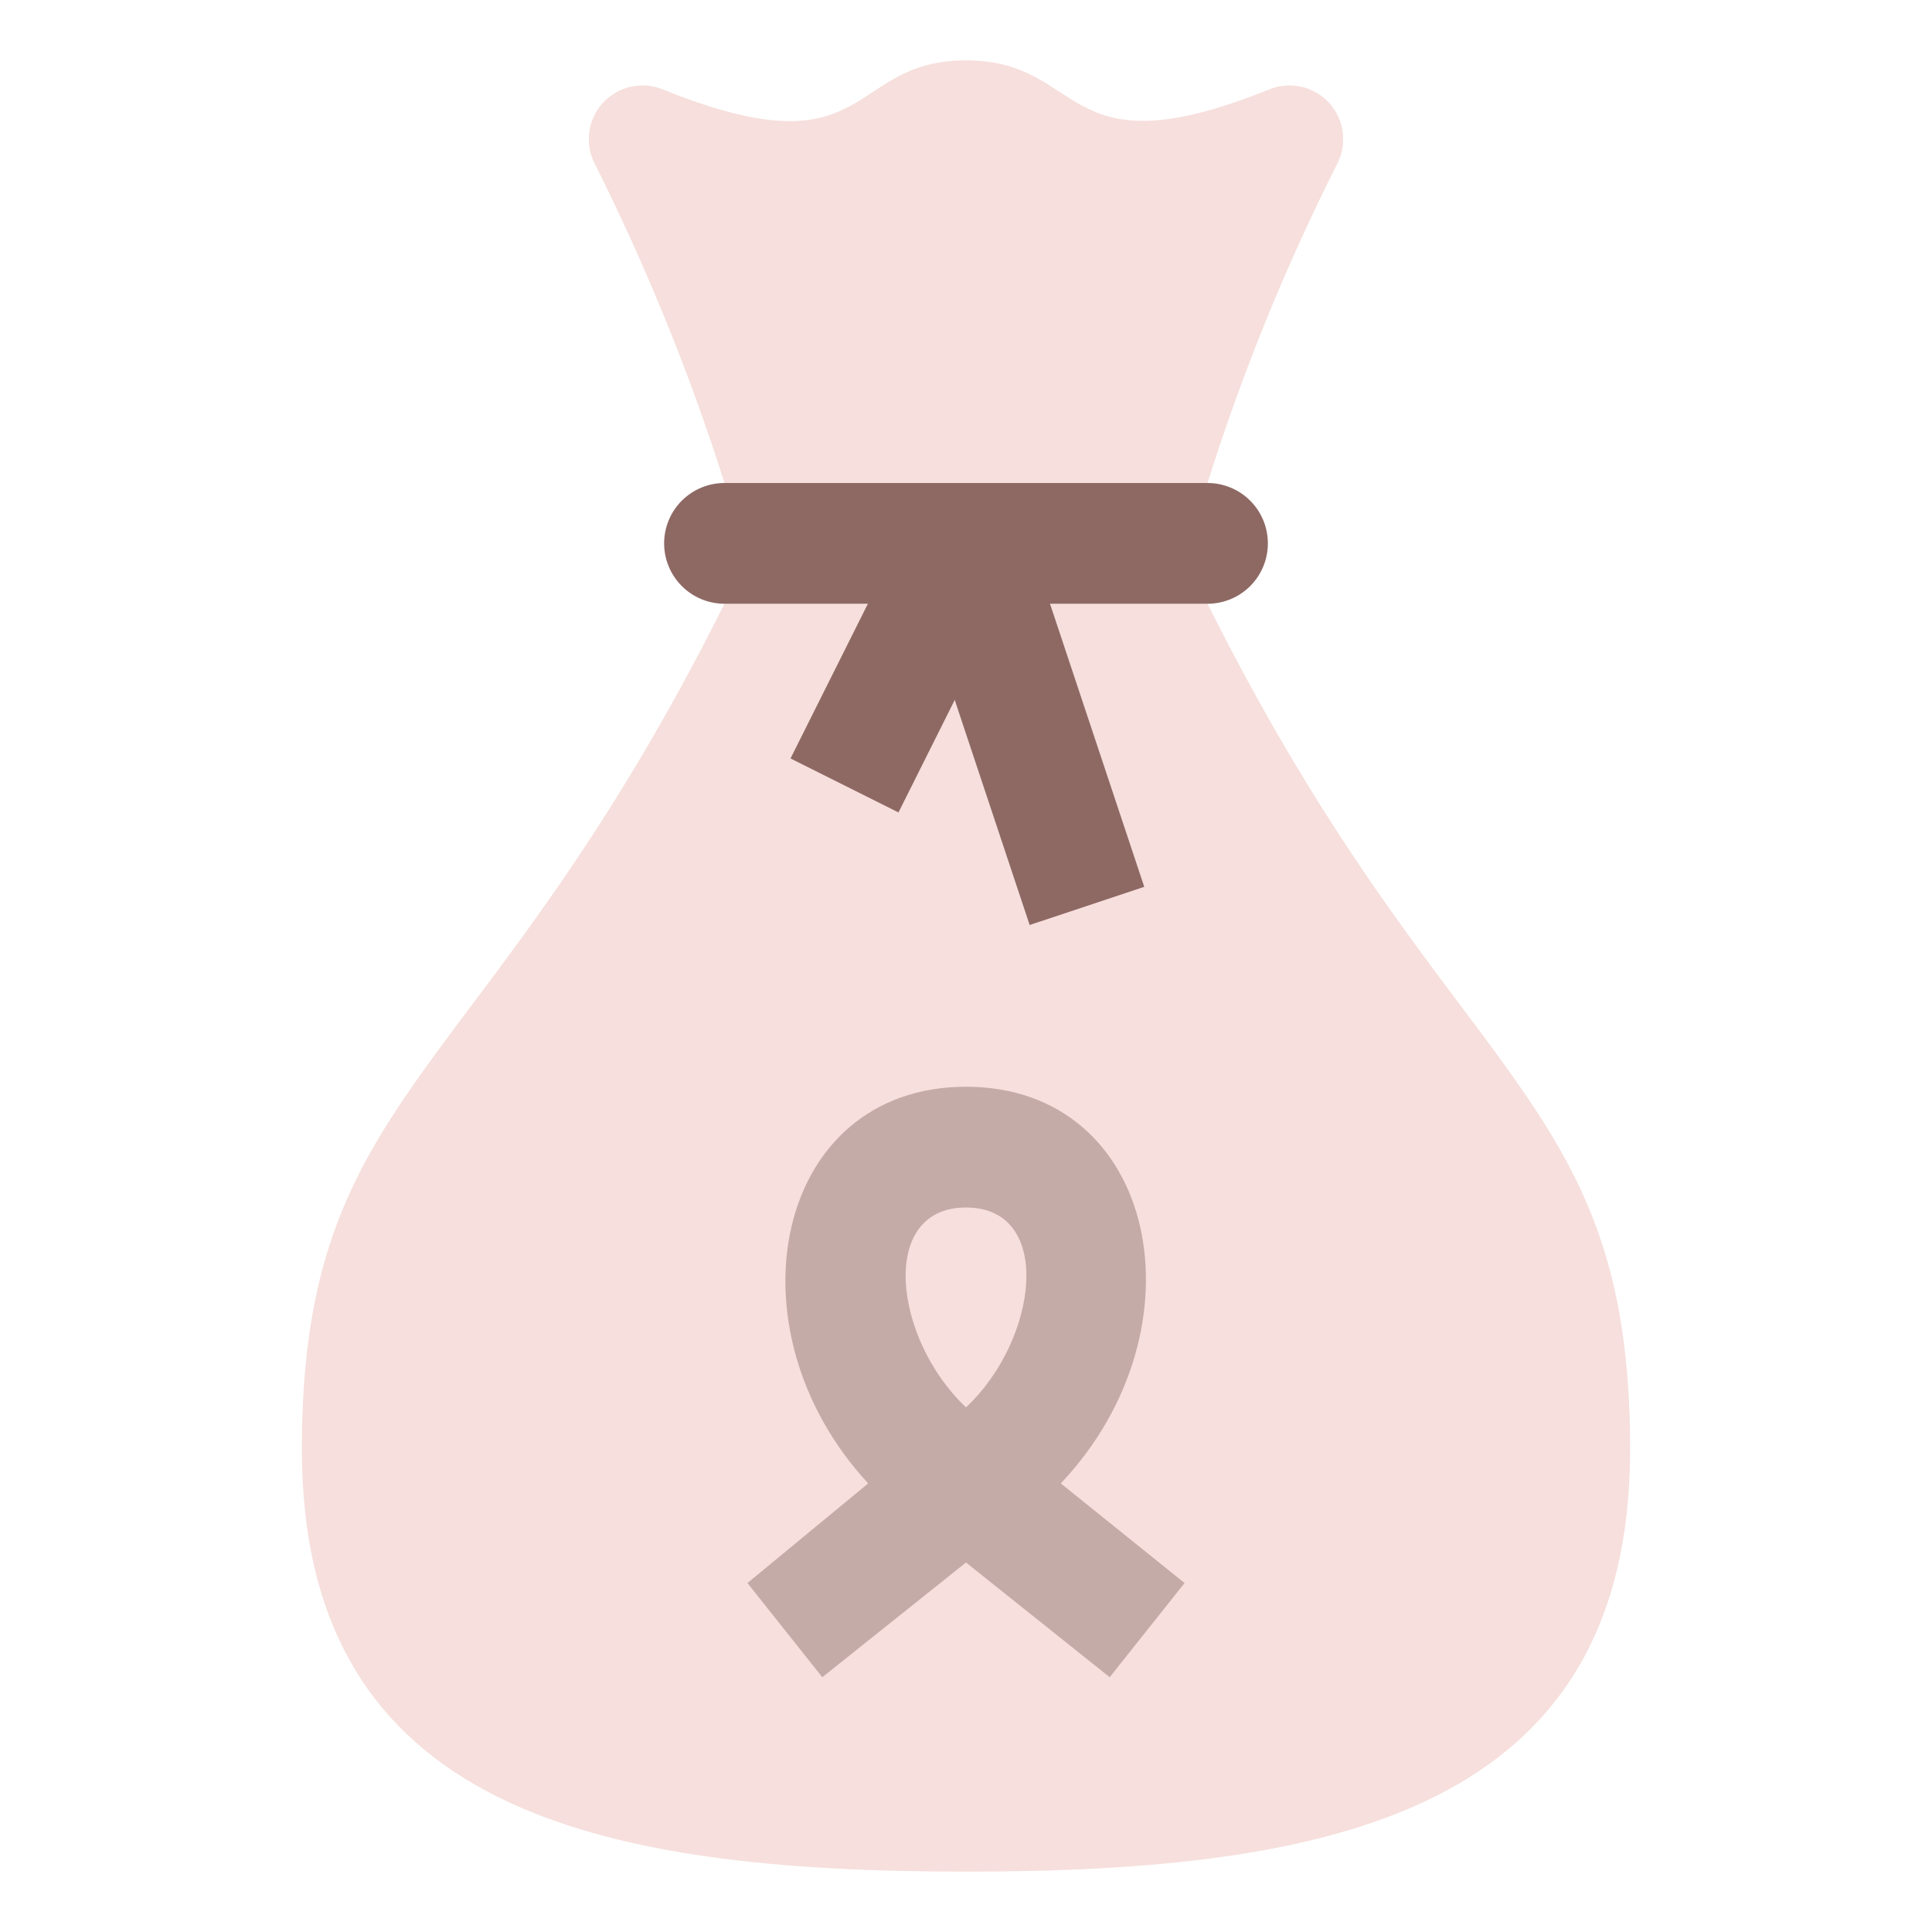
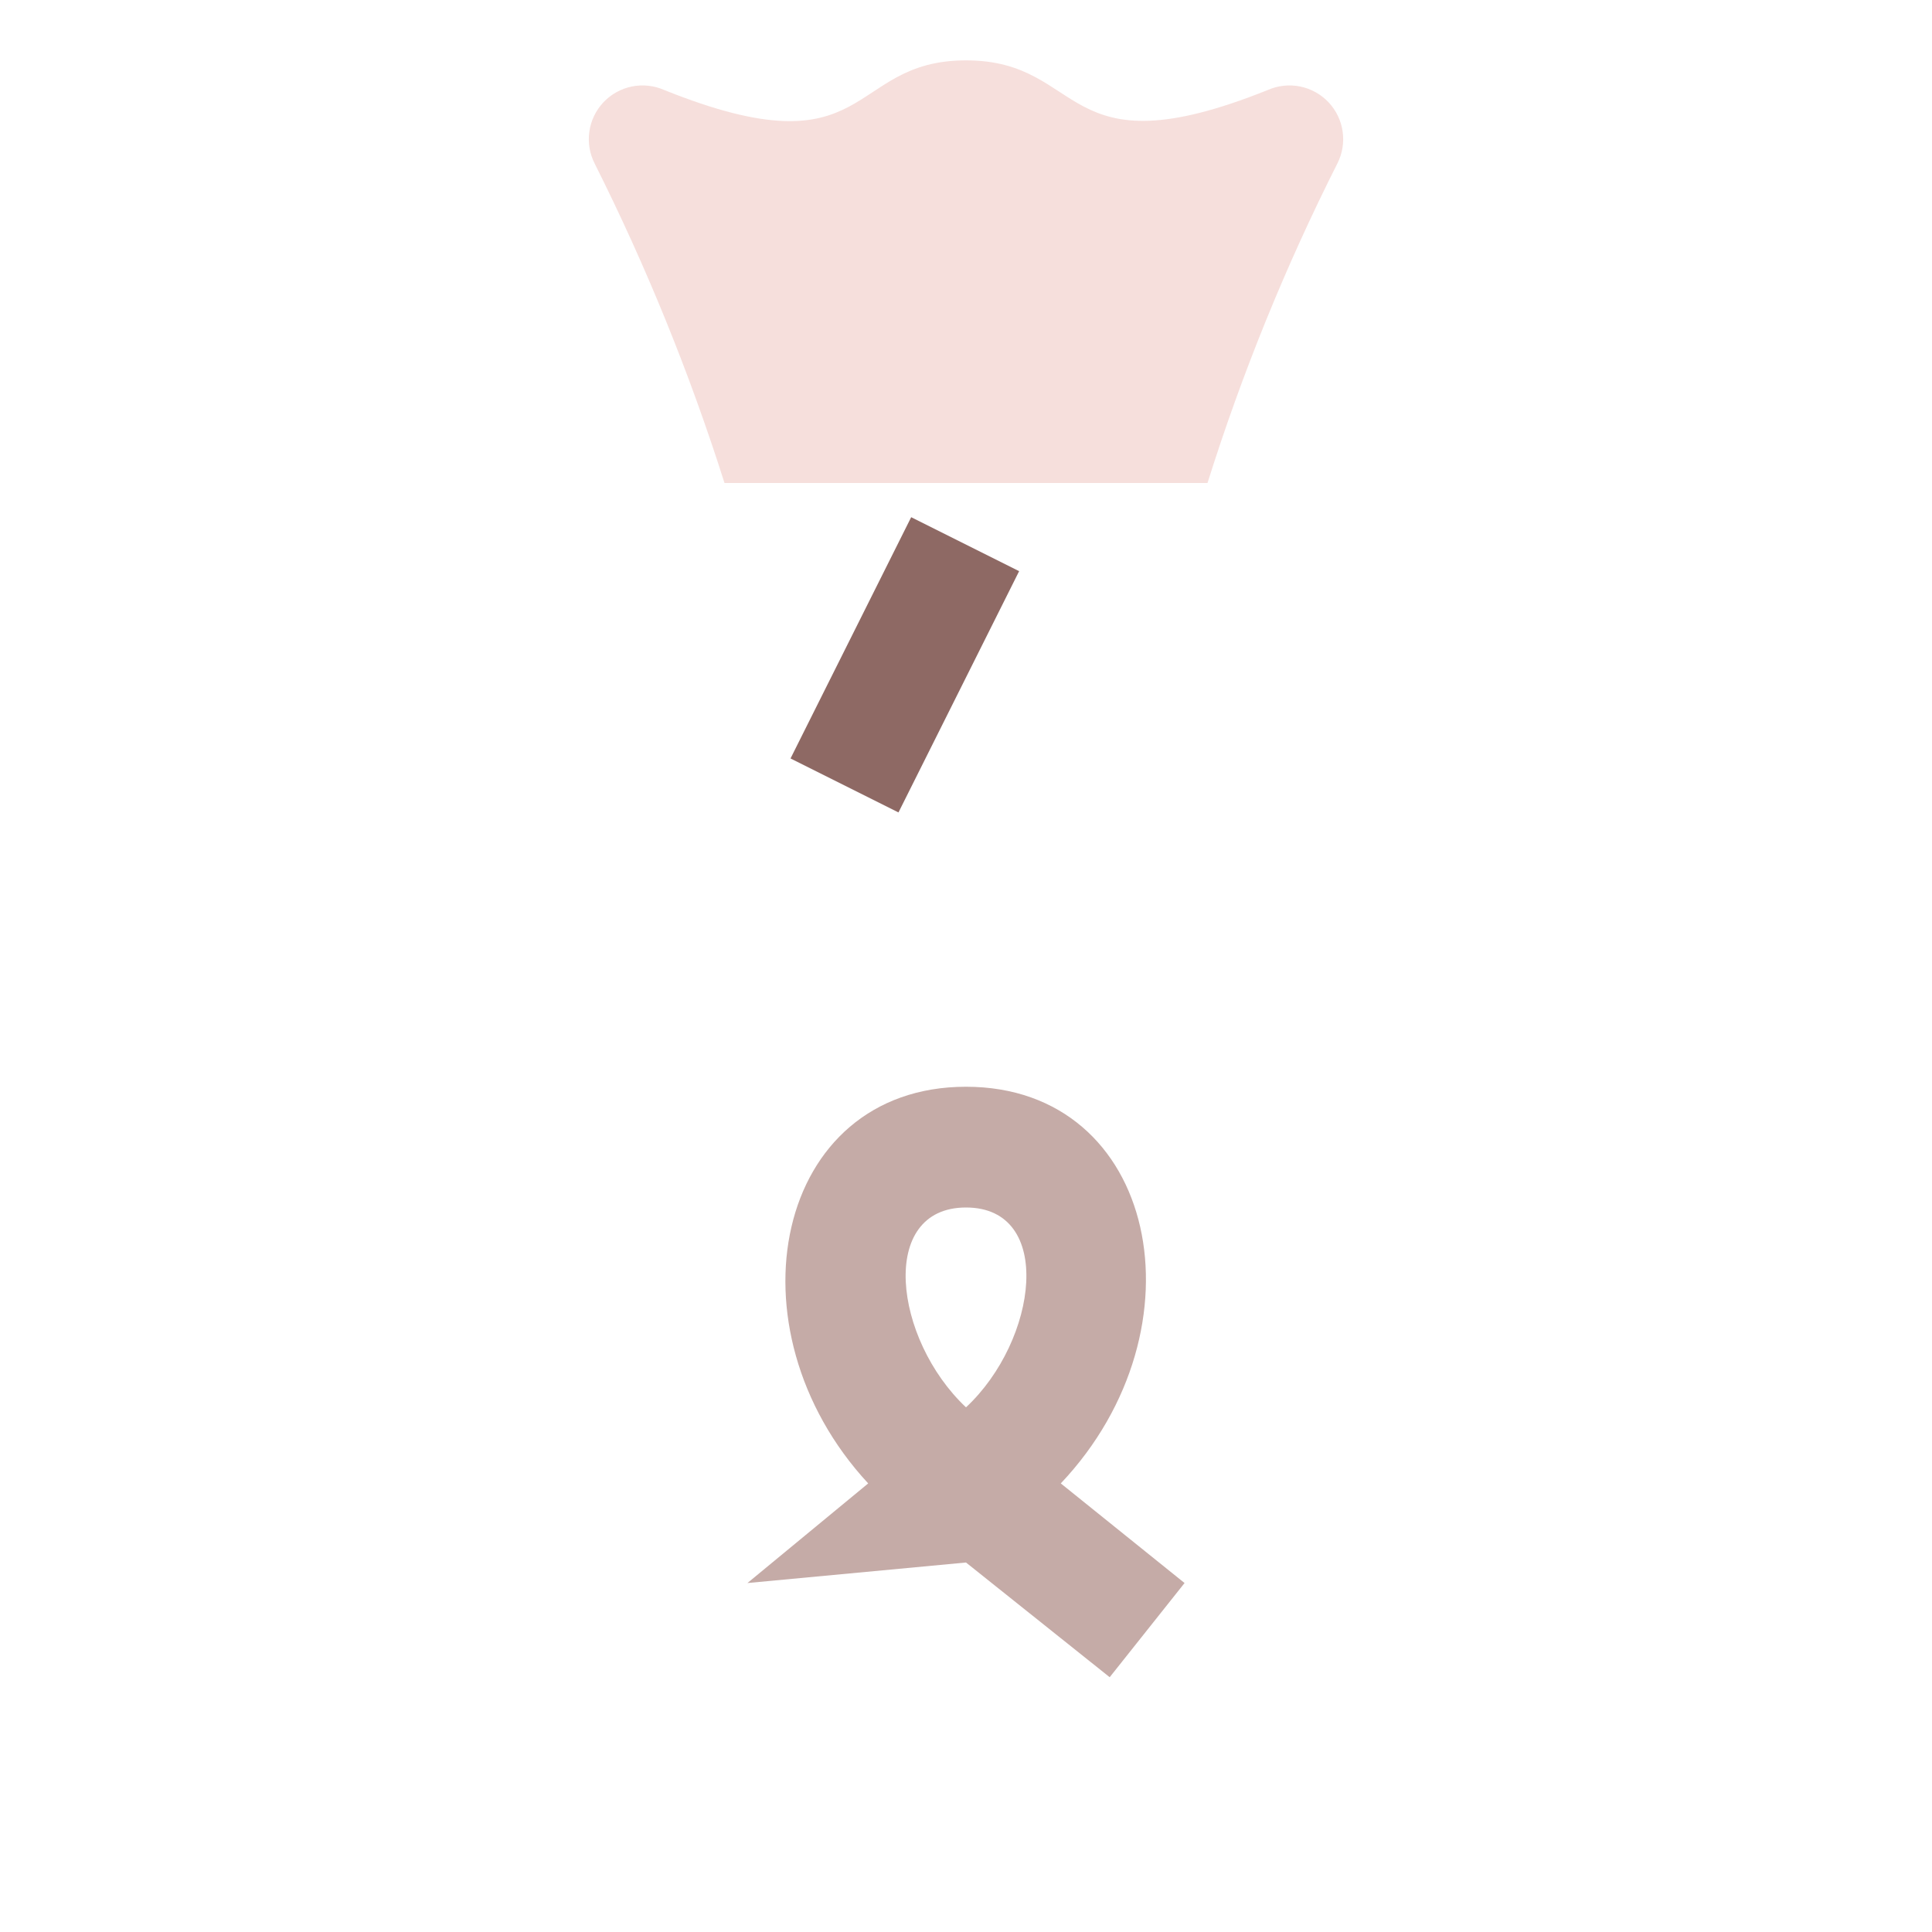
<svg xmlns="http://www.w3.org/2000/svg" width="80" height="80" viewBox="0 0 80 80" fill="none">
-   <path d="M67.5 60C67.5 75 55.2 77.5 40 77.5C24.8 77.5 12.5 75 12.5 60C12.5 45 20 45 30 25H50C60 45 67.5 45 67.5 60Z" fill="#F6DFDC" />
  <path d="M50 20C51.43 15.453 53.228 11.03 55.375 6.775C55.584 6.366 55.661 5.903 55.596 5.448C55.532 4.994 55.328 4.571 55.013 4.236C54.698 3.902 54.287 3.674 53.837 3.582C53.388 3.491 52.92 3.541 52.5 3.725C43.85 7.2 45 2.5 40 2.5C35 2.5 36.2 7.225 27.5 3.725C27.08 3.541 26.612 3.491 26.163 3.582C25.713 3.674 25.302 3.902 24.987 4.236C24.672 4.571 24.468 4.994 24.404 5.448C24.339 5.903 24.416 6.366 24.625 6.775C26.762 11.035 28.559 15.457 30 20" fill="#F6DFDC" />
  <path d="M32.734 31.406L37.73 21.416L42.2 23.651L37.204 33.641L32.734 31.406Z" fill="#8E6964" />
-   <path d="M37.644 23.308L42.389 21.728L47.381 36.722L42.636 38.302L37.644 23.308Z" fill="#8E6964" />
-   <path d="M50 25H30C29.337 25 28.701 24.737 28.232 24.268C27.763 23.799 27.5 23.163 27.5 22.5C27.5 21.837 27.763 21.201 28.232 20.732C28.701 20.263 29.337 20 30 20H50C50.663 20 51.299 20.263 51.768 20.732C52.237 21.201 52.5 21.837 52.5 22.5C52.5 23.163 52.237 23.799 51.768 24.268C51.299 24.737 50.663 25 50 25Z" fill="#8E6964" />
-   <path d="M45.95 69.45L40 64.7L34.05 69.45L30.95 65.55L35.95 61.425C30 55 32.075 45 40 45C47.925 45 50 55 43.925 61.425L49.05 65.55L45.95 69.45ZM40 50C36.35 50 37 55.45 40 58.275C42.975 55.5 43.675 50 40 50Z" fill="#C5ABA7" />
+   <path d="M45.95 69.45L40 64.7L30.95 65.55L35.95 61.425C30 55 32.075 45 40 45C47.925 45 50 55 43.925 61.425L49.05 65.55L45.95 69.45ZM40 50C36.35 50 37 55.45 40 58.275C42.975 55.5 43.675 50 40 50Z" fill="#C5ABA7" />
</svg>